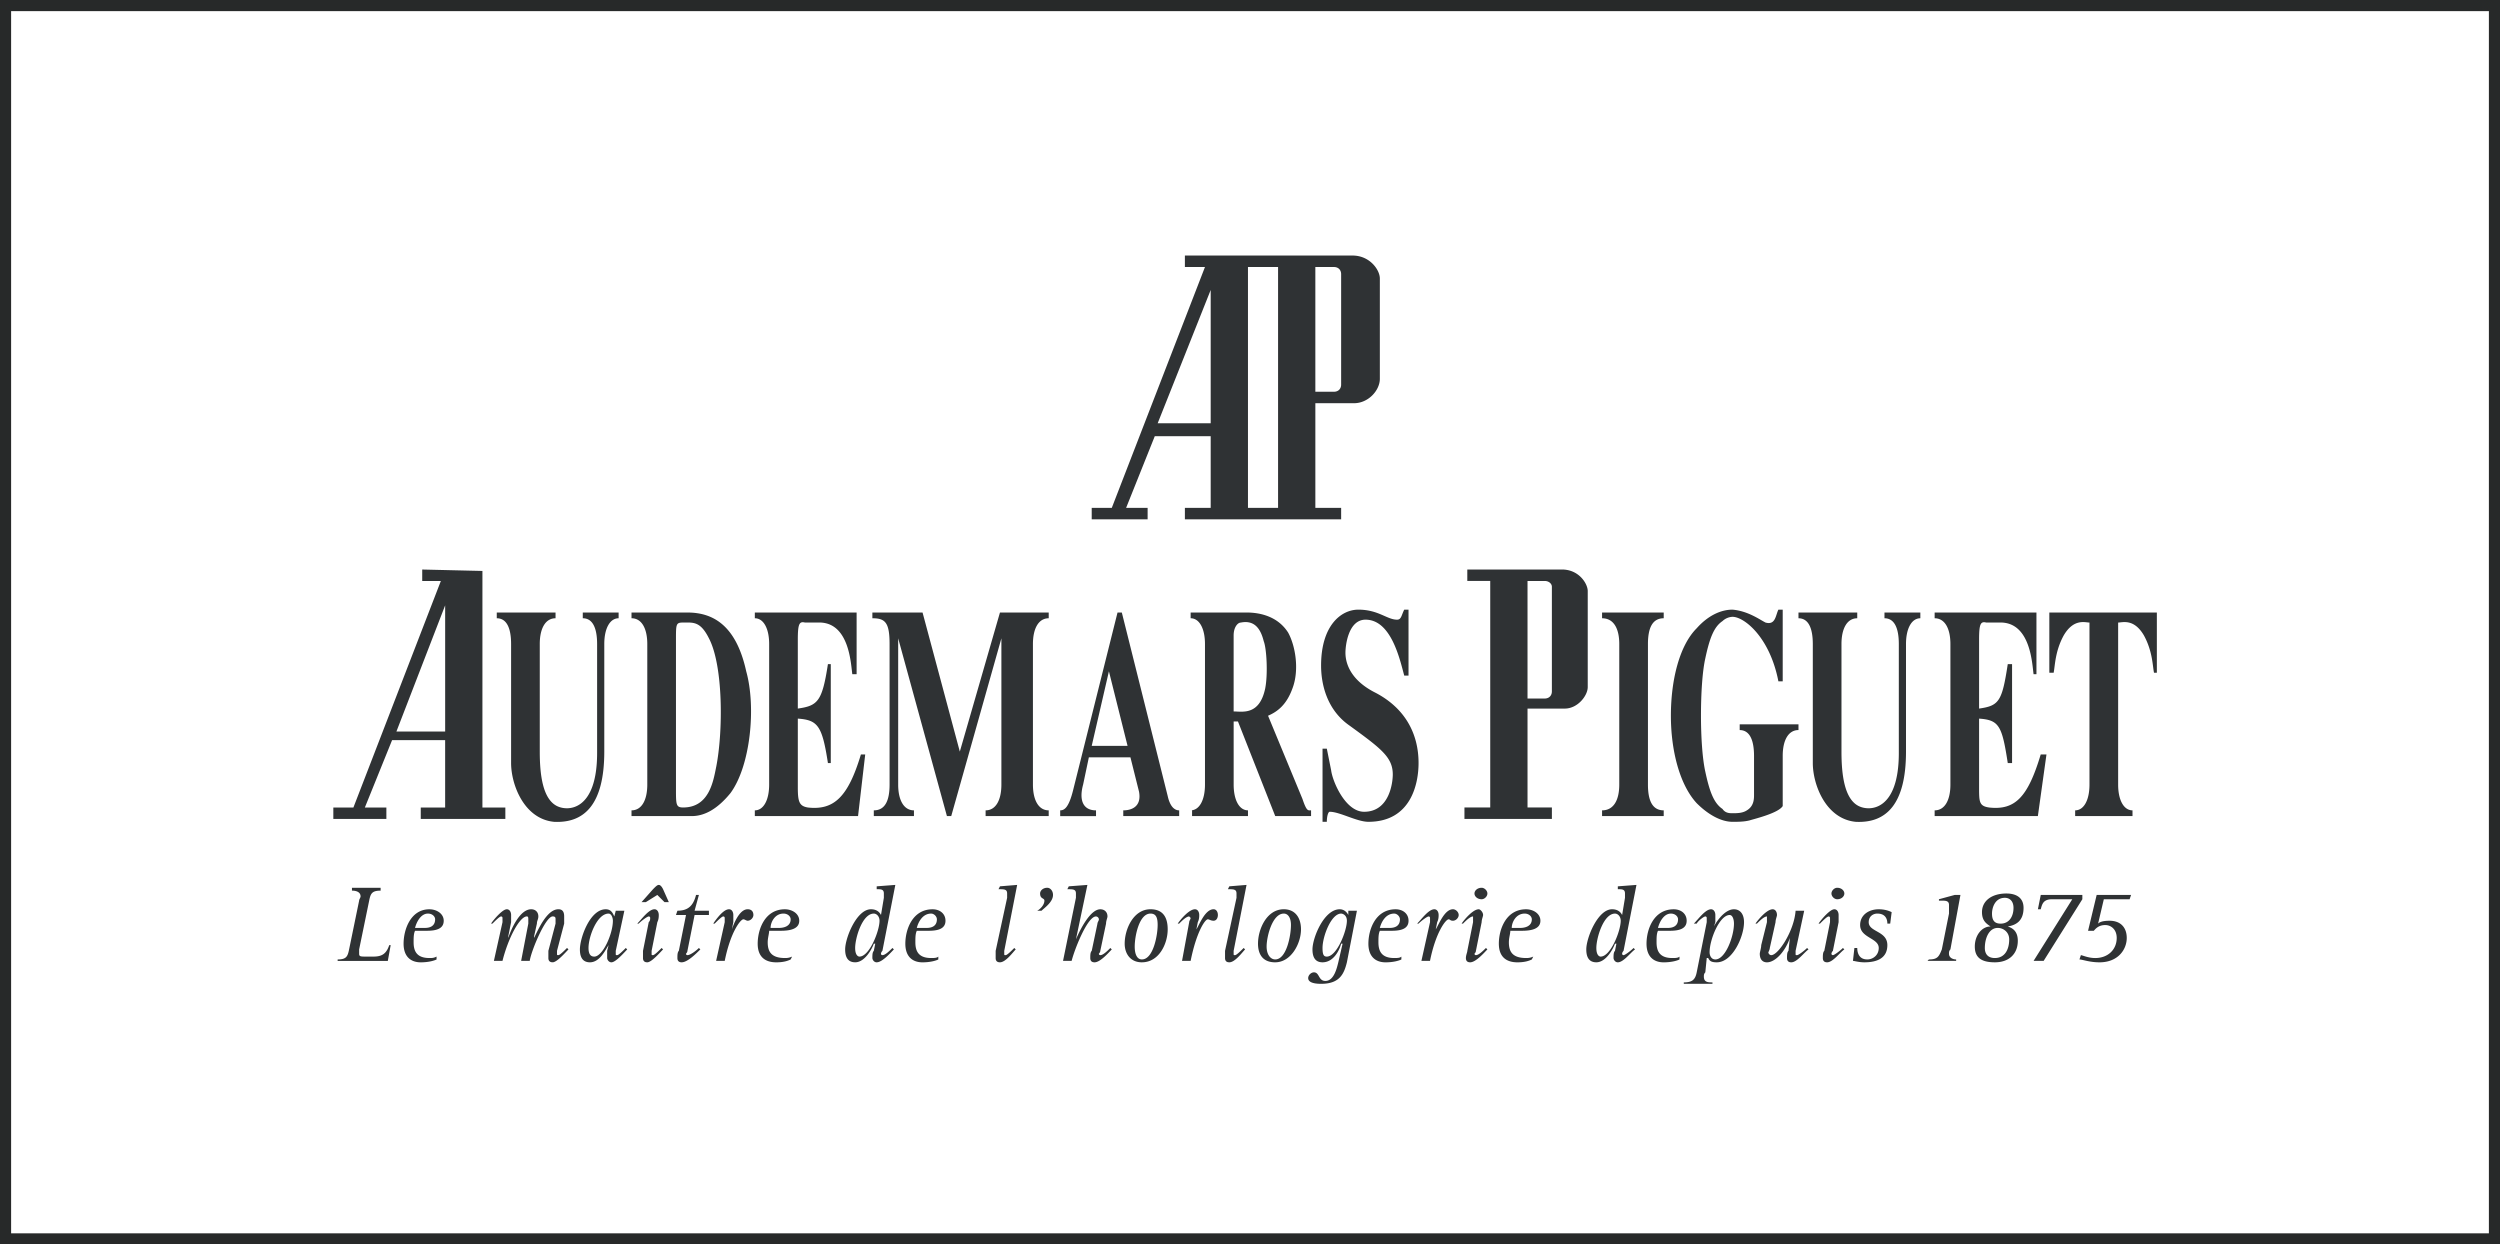
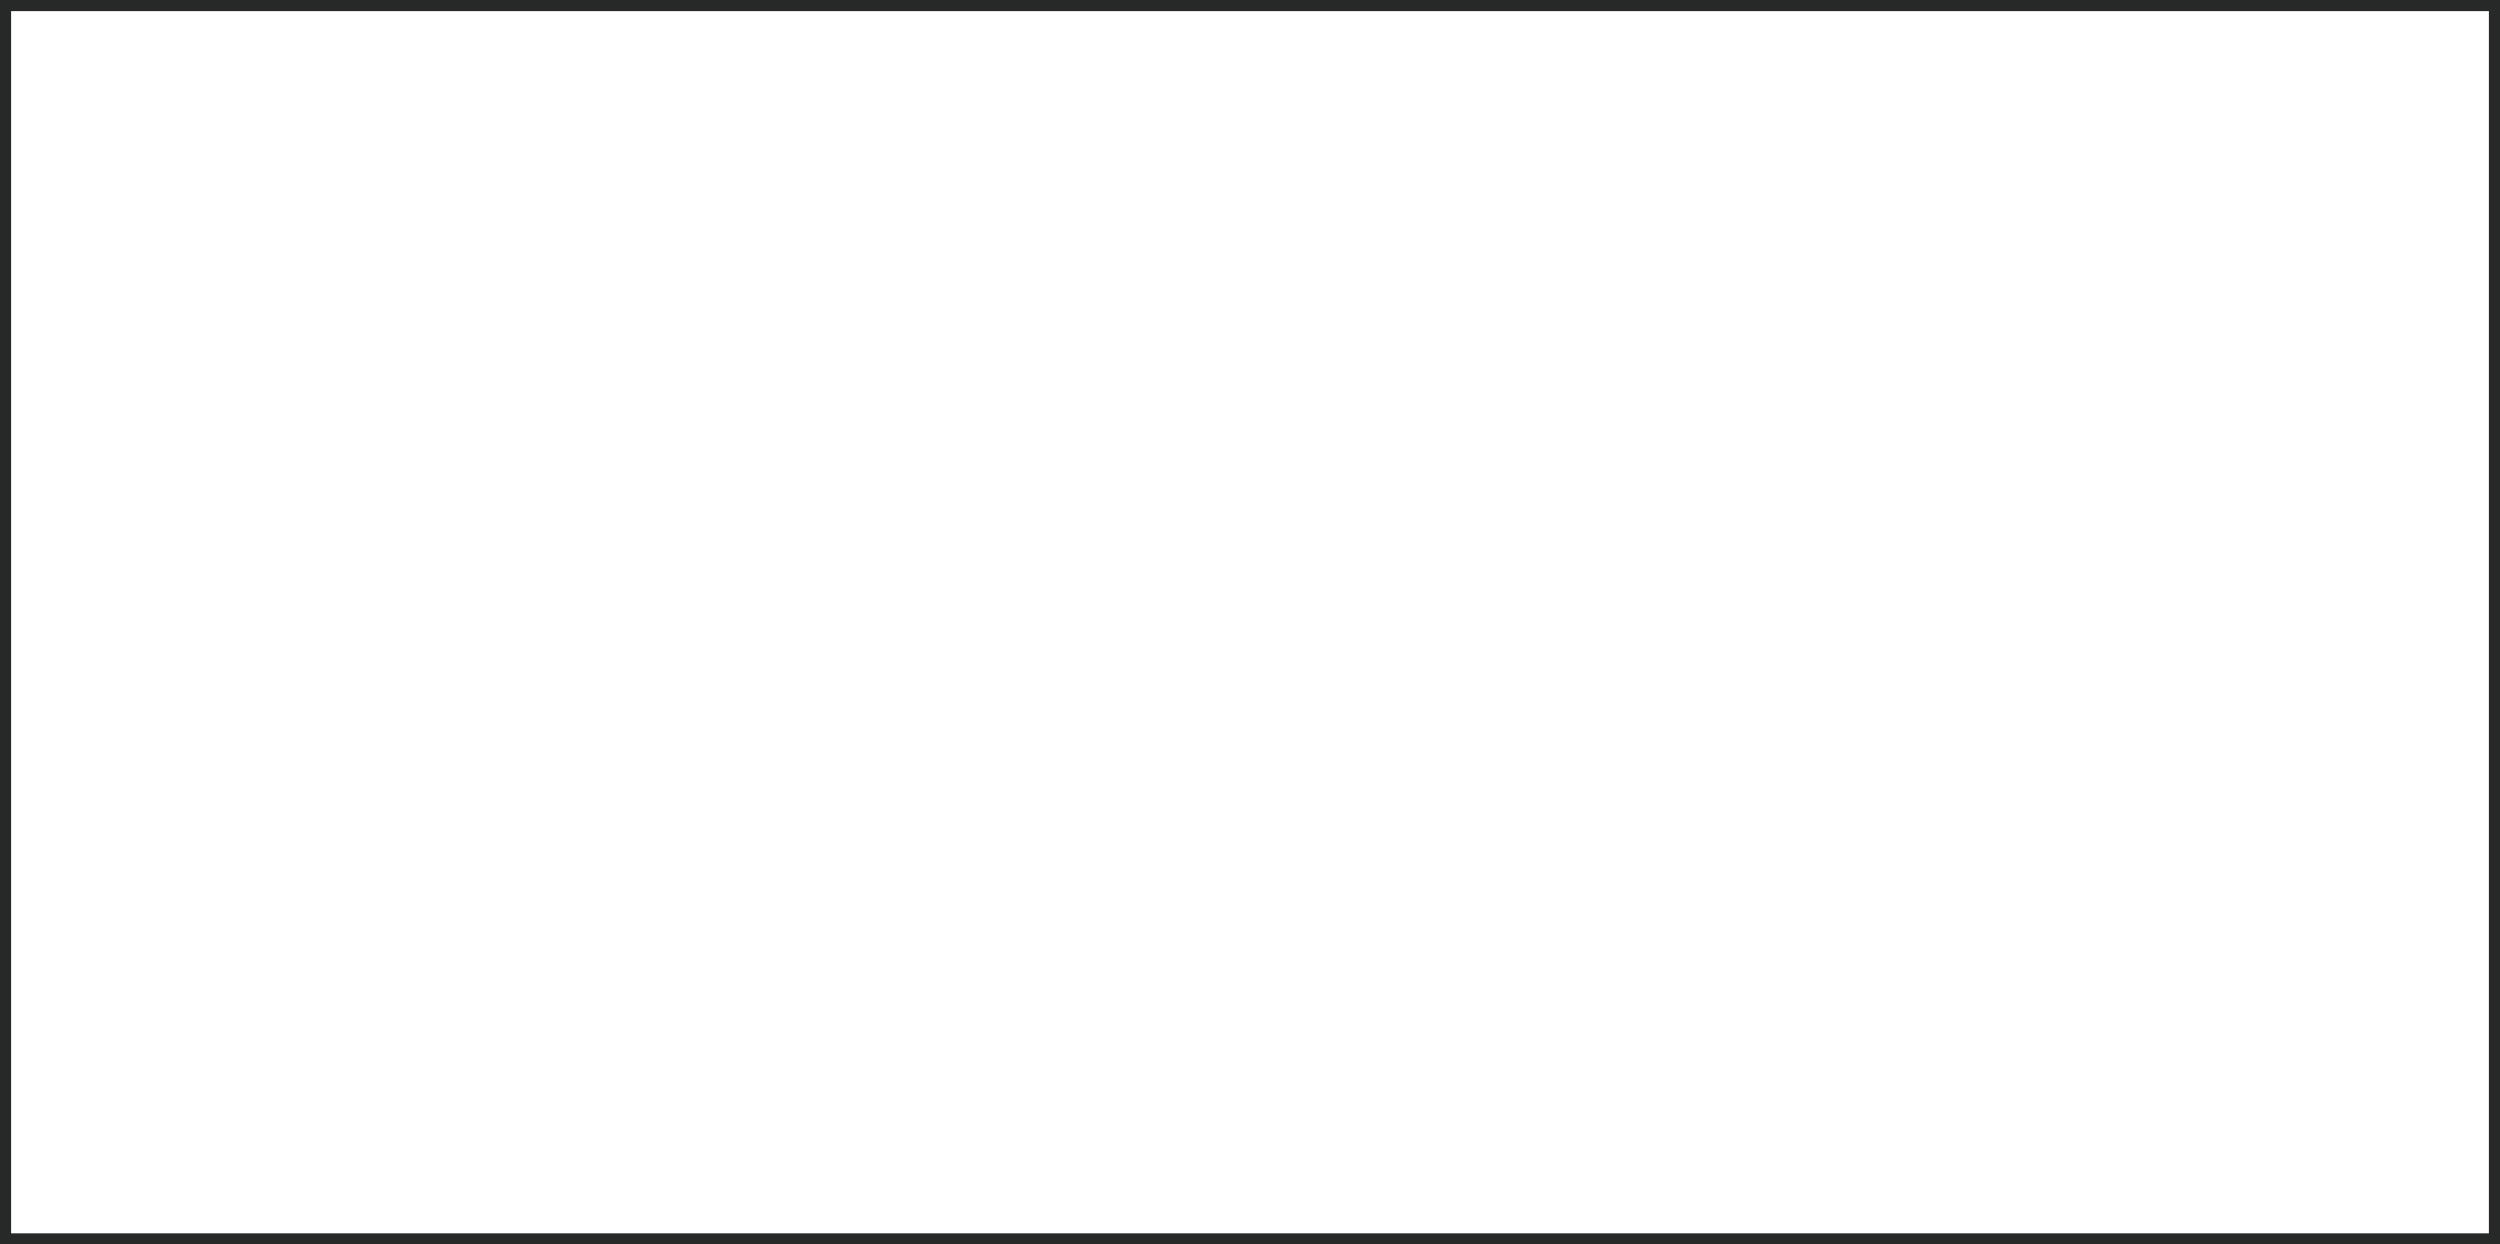
<svg xmlns="http://www.w3.org/2000/svg" width="225" height="112" fill="none">
  <path stroke="#272929" d="M.5.5h224v111H.5z" />
-   <path fill-rule="evenodd" clip-rule="evenodd" d="M52.45 55.643c.903 0 1.29.903 1.29 2.321v9.807c0 5.16-2.58 5.29-3.612 4.773-1.29-.645-1.549-2.838-1.549-4.903v-9.676c0-1.42.517-2.321 1.42-2.321v-.517h-5.29v.517c.903 0 1.29.903 1.29 2.321v10.71c0 1.935 1.162 5.032 3.87 5.29 2.71.13 4.517-1.549 4.517-6.323v-9.677c0-1.42.515-2.321 1.29-2.321v-.517H52.45v.516zm9.419-.517h-5.033v.517c.903 0 1.42.903 1.42 2.321V70.61c0 1.42-.516 2.322-1.42 2.322v.516h5.42c1.16 0 2.322-.643 3.483-2.065 1.806-2.451 2.323-7.74 1.42-10.967-.903-4.126-2.968-5.289-5.29-5.289zm2.58 13.935c-.257 1.29-.645 3.613-2.967 3.613-.645 0-.645-.259-.645-1.678V57.578c0-1.42 0-1.549.645-1.549.903 0 1.548-.13 2.322 1.42 1.29 2.451 1.29 8.386.646 11.612zm38.837-23.353h-1.936l2.58-6.451h5.032v6.45h-2.322v1.033h14.063v-1.032h-2.321v-9.419h3.483c1.289 0 2.321-1.16 2.321-2.193v-9.031c0-.774-.903-2.065-2.451-2.065H106.64v1.032h1.807l-8.386 21.676h-1.807v1.032h5.032v-1.032zm15.095-21.676h1.678c.386 0 .643.258.643.644v9.935c0 .388-.257.645-.643.645h-1.678V24.032zm-6.064 0h2.709v21.676h-2.709V24.032zm-3.355 2.065v12h-4.773l4.773-12zM72.707 72.675c-.775-.13-.903-.517-.903-1.808v-6.192c1.805.128 2.193.643 2.709 4h.257v-8.903h-.257c-.517 3.354-.904 3.741-2.71 4v-6.194c0-1.42.13-1.678.646-1.549h1.42c2.58.13 2.71 3.743 2.838 4.646h.388v-5.549h-9.161v.517c.774 0 1.29.903 1.29 2.321V70.61c0 1.42-.517 2.322-1.29 2.322v.516h9.29l.645-5.548h-.388c-1.161 3.873-2.452 5.032-4.774 4.776zm-29.288-21.29L38 51.257v1.031h1.677l-7.87 20.387H30v1.032h4.774v-1.032h-1.936l2.451-6.064h4.774v6.064h-2.194v1.032h7.613v-1.032h-2.064l.001-21.29zm-3.355 14.45h-4.386l4.386-11.354v11.354zm100.508-14.58h-8.515v1.032h2.064v20.387H131.8v1.032h7.87v-1.032h-2.193v-8.902h3.355c1.161 0 2.064-1.162 2.064-1.935V53.19c-.001-.645-.776-1.935-2.324-1.935zm-.903 10.968c0 .387-.257.644-.643.644h-1.549V52.288h1.549c.386 0 .643.258.643.516v9.42zm16.902 3.484c.903 0 1.292.904 1.292 2.322v3.483c0 .387 0 1.032-.645 1.42-.387.258-.903.258-1.29.258-.259 0-.645 0-.905-.386-.773-.517-1.16-1.549-1.546-3.357-.259-1.16-.389-3.096-.389-5.032 0-2.065.13-4 .389-5.16.386-1.807.773-2.84 1.546-3.355a1.4 1.4 0 0 1 .905-.387c1.032 0 3.354 1.808 4.127 5.806h.389v-6.451h-.389c-.256.516-.256 1.42-1.159 1.161-.517-.257-1.549-1.032-2.968-1.161-1.032 0-2.195.516-3.226 1.677-1.549 1.548-2.322 4.646-2.322 7.87 0 3.097.773 6.194 2.322 7.872 1.031 1.031 2.194 1.676 3.226 1.676.516 0 1.032 0 1.546-.13.389-.127 2.581-.643 2.97-1.289v-4.516c0-1.42.516-2.322 1.419-2.322v-.516h-5.291v.517h-.001zm13.032-10.064c.903 0 1.291.903 1.291 2.321v9.807c0 5.16-2.581 5.29-3.613 4.773-1.291-.645-1.548-2.838-1.548-4.903v-9.676c0-1.42.516-2.321 1.419-2.321v-.517h-5.289v.517c.903 0 1.29.903 1.29 2.321v10.71c0 1.935 1.162 5.032 3.871 5.29 2.71.13 4.516-1.549 4.516-6.323v-9.677c0-1.42.516-2.321 1.291-2.321v-.517h-3.228v.516zm9.418 17.032c-.903-.13-.903-.517-.903-1.808v-6.192c1.808.128 2.065.643 2.581 4h.387v-8.903h-.387c-.516 3.354-.773 3.741-2.581 4v-6.194c0-1.42.13-1.678.646-1.549h1.419c2.581.13 2.71 3.743 2.838 4.646h.259v-5.549h-9.162v.517c.903 0 1.419.903 1.419 2.321V70.61c0 1.42-.516 2.322-1.419 2.322v.516h9.29l.774-5.548h-.517c-1.16 3.873-2.32 5.032-4.644 4.776zm5.419-17.549v5.42h.389c.128-.646.128-1.936.903-3.355.903-1.548 1.935-1.162 2.321-1.162v14.58c0 1.42-.516 2.322-1.289 2.322v.516h5.161v-.516c-.775 0-1.292-.903-1.292-2.322V56.03c.387 0 1.42-.386 2.322 1.162.775 1.42.775 2.708.905 3.354h.257v-5.419h-9.677zM86.383 67.642 83.03 55.126h-4.516v.517c1.162 0 1.548.386 1.548 2.321V70.61c0 1.42-.387 2.322-1.42 2.322v.516h3.614v-.516c-.903 0-1.42-.903-1.42-2.322V57.45l4.387 15.999h.387l4.515-16V70.61c0 1.42-.515 2.322-1.42 2.322v.516h5.678v-.516c-.903 0-1.419-.904-1.419-2.322V57.965c0-1.42.516-2.321 1.42-2.321v-.517h-4.388l-3.612 12.515zM117.22 71.9l-3.096-7.484c.904-.387 1.678-1.032 2.194-2.451.645-1.676.259-3.87-.387-5.033-.903-1.419-2.451-1.806-3.741-1.806h-5.033v.517c.774 0 1.291.903 1.291 2.321v12.645c0 1.42-.517 2.322-1.291 2.322h.129v.516h5.032v-.516c-.774 0-1.289-.903-1.289-2.322V64.93h.386l3.355 8.516h3.226v-.516c-.26.001-.389.131-.776-1.031zm-3.354-9.934c-.517 2.451-2.065 2.064-2.839 2.064v-6.837c0-.775.387-1.162.644-1.162 1.291-.258 1.807.645 2.064 1.678.261.644.389 2.967.131 4.257zm-8.773 9.677-4.129-16.516h-.387l-4 16c-.388 1.548-.774 1.805-1.16 1.805v.517h3.225v-.516c-1.161 0-1.549-.904-1.161-2.322l.516-2.451h3.742l.774 3.096c.258 1.42-.774 1.677-1.419 1.677v.516h5.032v-.516c-.259 0-.776-.128-1.033-1.29zm-6.839-4.516 1.548-6.71 1.678 6.71h-3.226zm45.932-11.483c1.032 0 1.548.903 1.548 2.321V70.61c0 1.42-.516 2.322-1.548 2.322v.516h5.548v-.516c-1.032 0-1.419-.903-1.419-2.322V57.965c0-1.42.386-2.321 1.419-2.321v-.517h-5.548v.516zM123.8 62.35c-2.065-1.032-2.71-2.451-2.71-3.61 0-.646.258-2.97 1.808-2.97 2.321 0 3.096 3.613 3.483 5.032h.386v-5.934h-.386c-.259.516-.259.903-.645.903-.903 0-1.679-.903-3.484-.903-1.548 0-3.354 1.42-3.354 5.031 0 1.678.517 4 2.581 5.419 2.838 2.065 3.871 2.84 3.871 4.388 0 .643-.257 3.354-2.581 3.354-1.678 0-2.838-2.71-2.968-3.742l-.387-1.935h-.386v6.58h.386c0-.516.13-.903.257-.903.905 0 2.452.903 3.483.903 3.872 0 4.516-3.483 4.516-5.289 0-2.58-1.159-4.903-3.87-6.324zM30.387 86.35c.774 0 .903-.257 1.032-.903l.902-4.386c0-.13.13-.26.13-.387 0-.389-.388-.517-.775-.517V79.9h2.58v.258c-.774 0-.903.257-1.032.904l-.902 4.386v.386c0 .259.128.259.645.259h.644c.774 0 1.162-.259 1.42-1.032h.13l-.258 1.42h-4.516v-.13zm6.967-2.838c.129-.517.516-1.29 1.162-1.29.387 0 .645.257.645.517 0 .643-.517.773-.903.773h-.904zm1.936 2.58c-.258.13-.387.13-.645.13-1.161 0-1.42-.645-1.42-1.42 0-.386 0-.773.13-1.032h1.032c.774 0 1.548-.127 1.548-.903 0-.643-.645-1.032-1.29-1.032-1.677 0-2.322 1.808-2.322 3.097 0 1.162.645 1.678 1.548 1.678.645 0 1.16-.13 1.42-.258l-.001-.26zm5.935-3.097v-.386s0-.13-.129-.13-.516.386-.774.645h-.129c.258-.386 1.032-1.291 1.42-1.291.257 0 .387.258.387.516v.645l-.258 1.29v.13c.258-.773 1.032-2.581 2.064-2.581.388 0 .645.258.645.645 0 .259-.129.387-.129.645l-.257 1.16v.13c.387-.773 1.162-2.581 2.193-2.581.388 0 .517.259.517.645v.645l-.645 2.452v.256c0 .13 0 .13.128.13.13 0 .517-.386.774-.645l.13.13c-.258.258-1.032 1.161-1.421 1.161-.258 0-.387-.13-.387-.386v-.645L50 83.123v-.386c0-.13 0-.259-.259-.259-.644 0-1.935 3.097-2.064 4h-.774l.645-3.355v-.386c0-.13 0-.259-.13-.259-.645 0-1.676 1.935-2.193 4h-.774l.774-3.483zm7.741 2.323c0-1.032.775-3.095 1.806-3.095.258 0 .388.387.388.644 0 1.161-.903 3.226-1.677 3.226-.259 0-.517-.13-.517-.775zm1.678.258v.646c0 .128.129.386.387.386.388 0 1.162-.903 1.42-1.161l-.13-.13c-.257.259-.644.645-.773.645-.13 0-.13 0-.13-.13v-.256l.775-3.613h-.774l-.13.516c-.129-.257-.258-.645-.774-.645-1.42 0-2.323 2.58-2.323 3.613 0 .516.13 1.161.903 1.161.903 0 1.42-1.161 1.678-1.548l-.13.516zm4.128-5.547c.258-.26.388-.387.516-.387.13 0 .258.128.388.387l.516 1.161h-.388l-.645-.645-1.032.645h-.387l1.032-1.161zm.903 5.418c-.258.258-1.032 1.161-1.42 1.161-.257 0-.386-.13-.386-.386v-.646l.516-2.58c.13-.13.13-.257.13-.387s-.13-.13-.13-.13c-.13 0-.645.386-.903.645h-.129c.388-.386 1.032-1.291 1.549-1.291.258 0 .387.258.387.516 0 .13 0 .389-.129.645l-.515 2.582v.256c0 .13 0 .13.129.13s.516-.386.774-.645l.127.13zm3.355 0c-.386.386-1.16 1.161-1.677 1.161-.258 0-.387-.13-.387-.386 0-.259 0-.517.128-.646l.646-3.226h-.903l.129-.386c.903 0 1.419-.387 1.677-1.42h.258l-.388 1.42h1.29v.386h-1.29l-.644 3.226c0 .13-.13.257-.13.257 0 .13.13.13.13.13.257 0 .774-.387 1.032-.645l.13.129zm2.194-2.452v-.386s0-.13-.13-.13c-.128 0-.515.386-.773.645h-.13c.259-.386.904-1.291 1.42-1.291.258 0 .388.258.388.516v.645l-.129.646c.129-.387.644-1.808 1.42-1.808.387 0 .516.259.516.516 0 .259-.258.517-.517.517-.128 0-.257-.128-.386-.128-.258 0-1.162 1.16-1.677 3.74h-.775l.773-3.482zm4.128.517c0-.517.387-1.29 1.161-1.29.387 0 .645.257.645.517 0 .643-.645.773-1.032.773h-.774zm1.935 2.58a1.394 1.394 0 0 1-.644.13c-1.29 0-1.549-.645-1.549-1.42 0-.386.13-.773.13-1.032h1.031c.774 0 1.677-.127 1.677-.903 0-.643-.645-1.032-1.29-1.032-1.806 0-2.45 1.808-2.45 3.097 0 1.162.645 1.678 1.677 1.678.644 0 1.031-.13 1.29-.258l.128-.26zm5.677-.774c0-.903.645-3.095 1.677-3.095.258 0 .516.257.516.644 0 .902-.903 3.226-1.806 3.226-.129 0-.387-.13-.387-.775zm1.678.258c-.129.13-.129.387-.129.646 0 .128.129.386.388.386.516 0 1.29-.903 1.548-1.161l-.129-.13c-.258.259-.645.645-.903.645 0 0-.129 0-.129-.13 0 0 0-.128.129-.256l1.162-5.935-1.677.128v.259c.387 0 .645 0 .645.386v.387l-.258 1.548c-.129-.257-.388-.516-.903-.516-1.29 0-2.322 2.58-2.322 3.613 0 .516.129 1.161.903 1.161.903 0 1.548-1.291 1.677-1.678h.129l-.131.647zm3.87-2.064c.13-.517.517-1.29 1.291-1.29.258 0 .517.257.517.517 0 .643-.517.773-.904.773h-.903zm1.936 2.58c-.128.13-.387.13-.645.13-1.162 0-1.42-.645-1.42-1.42 0-.386 0-.773.13-1.032h1.031c.775 0 1.549-.127 1.549-.903 0-.643-.517-1.032-1.162-1.032-1.806 0-2.451 1.808-2.451 3.097 0 1.162.645 1.678 1.548 1.678.644 0 1.16-.13 1.42-.258v-.26zm6.967-.645c-.258.258-.903 1.161-1.42 1.161-.257 0-.386-.13-.386-.386v-.646l1.032-4.774v-.387c0-.386-.258-.386-.775-.386l.13-.26 1.548-.127-1.162 5.934v.257c0 .13 0 .13.129.13s.516-.387.774-.645l.13.129zm1.936-3.484c.257-.13.645-.516.645-.902 0-.26-.388-.13-.388-.646 0-.257.258-.516.646-.516.257 0 .516.258.516.645 0 .645-.774 1.162-1.032 1.42h-.387zm3.483-1.161v-.387c0-.386-.258-.386-.774-.386l.129-.26 1.677-.127-1.032 4.903c.387-.904 1.29-2.71 2.193-2.71.388 0 .645.258.645.645 0 .13-.128.386-.128.645l-.517 2.451c0 .13-.129.257-.129.257 0 .13.13.13.13.13.257 0 .644-.387.902-.645l.13.13c-.258.258-1.032 1.161-1.548 1.161-.258 0-.388-.13-.388-.386 0-.259 0-.517.13-.646l.516-2.45c0-.13.13-.26.13-.387a.277.277 0 0 0-.26-.26c-.773 0-1.934 2.968-2.193 4h-.774l1.16-5.678zm5.29 4.388c0-.905.387-2.968 1.419-2.968.517 0 .645.387.645 1.032 0 .903-.388 3.095-1.42 3.095-.386 0-.644-.386-.644-1.16zm.645 1.418c1.548 0 2.323-1.678 2.323-2.967 0-1.032-.388-1.808-1.549-1.808-1.548 0-2.322 1.808-2.322 3.096 0 .904.516 1.68 1.548 1.68zm4.258-3.613c0-.13.129-.257.129-.386l-.129-.13c-.257 0-.645.386-.903.645h-.129c.258-.386 1.032-1.291 1.549-1.291.257 0 .387.258.387.516 0 .13 0 .389-.129.645l-.128.646c.257-.387.774-1.808 1.548-1.808.258 0 .387.259.387.516 0 .259-.129.517-.387.517-.259 0-.388-.128-.517-.128-.257 0-1.031 1.16-1.548 3.74h-.774l.644-3.482zm5.032 2.452c-.258.258-.903 1.161-1.42 1.161-.257 0-.386-.13-.386-.386v-.646l1.032-4.774v-.387c0-.386-.258-.386-.775-.386l.129-.26 1.549-.127-1.161 5.934v.257c0 .13 0 .13.129.13s.516-.387.774-.645l.129.129zm1.936-.257c0-.905.516-2.968 1.548-2.968.386 0 .643.387.643 1.032 0 .903-.386 3.095-1.419 3.095-.386 0-.772-.386-.772-1.16zm.773 1.418c1.419 0 2.321-1.678 2.321-2.967 0-1.032-.514-1.808-1.546-1.808-1.548 0-2.323 1.808-2.323 3.096 0 .904.386 1.68 1.548 1.68zm4.259-1.29c0-1.032.773-3.095 1.676-3.095.13 0 .517.128.517.644 0 .902-.903 3.226-1.806 3.226-.259 0-.387-.13-.387-.775zm3.095-3.355h-.774v.387c-.129-.257-.386-.516-.773-.516-1.42 0-2.453 2.58-2.453 3.613 0 .516.13 1.161.905 1.161 1.032 0 1.548-1.161 1.676-1.678h.13l-.387 1.678c-.129.517-.386 1.676-1.161 1.676-.646 0-.517-.773-1.032-.773-.257 0-.517.257-.517.517 0 .386.517.516 1.162.516 1.678 0 2.065-.903 2.322-1.935l.902-4.645zm2.064 1.549c.13-.517.517-1.29 1.292-1.29.257 0 .516.257.516.517 0 .643-.516.773-.903.773h-.905zm1.936 2.58c-.128.13-.386.13-.643.13-1.162 0-1.421-.645-1.421-1.42 0-.386 0-.773.13-1.032h1.032c.775 0 1.548-.127 1.548-.903 0-.643-.516-1.032-1.161-1.032-1.806 0-2.452 1.808-2.452 3.097 0 1.162.646 1.678 1.549 1.678.645 0 1.161-.13 1.419-.258l-.001-.26zm2.58-3.097v-.386s0-.13-.13-.13c-.127 0-.643.386-.903.645h-.127c.386-.386 1.03-1.291 1.548-1.291.257 0 .386.258.386.516 0 .13 0 .389-.129.645l-.13.646c.259-.387.775-1.808 1.548-1.808.259 0 .517.259.517.516 0 .259-.257.517-.517.517-.257 0-.257-.128-.386-.128-.259 0-1.162 1.16-1.679 3.74h-.773l.775-3.482zm5.162 2.452c-.258.258-1.031 1.161-1.548 1.161-.258 0-.386-.13-.386-.386 0-.259.128-.517.128-.646l.516-2.58v-.517c-.257 0-.643.386-.903.645h-.128c.257-.386 1.031-1.291 1.546-1.291.13 0 .389.258.389.516 0 .13-.13.389-.13.645l-.516 2.582c0 .13-.13.256-.13.256 0 .13.13.13.13.13.256 0 .645-.386.903-.645l.129.13zm-1.162-5.032c0-.257.259-.516.645-.516.257 0 .517.258.517.516 0 .259-.259.517-.517.517-.386-.001-.645-.258-.645-.517zm3.354 3.097c0-.517.389-1.29 1.162-1.29.386 0 .645.257.645.517 0 .643-.645.773-1.032.773h-.775zm1.937 2.58a1.399 1.399 0 0 1-.645.13c-1.292 0-1.549-.645-1.549-1.42 0-.386.13-.773.13-1.032h1.032c.773 0 1.676-.127 1.676-.903 0-.643-.643-1.032-1.289-1.032-1.806 0-2.452 1.808-2.452 3.097 0 1.162.646 1.678 1.677 1.678.645 0 1.031-.13 1.291-.258l.129-.26zm5.677-.774c0-.903.645-3.095 1.678-3.095.257 0 .516.257.516.644 0 .902-.903 3.226-1.808 3.226-.128 0-.386-.13-.386-.775zm1.677.258c-.13.13-.13.387-.13.646 0 .128.13.386.387.386.516 0 1.161-.903 1.548-1.161l-.13-.13c-.257.259-.773.645-.903.645 0 0-.128 0-.128-.13 0 0 0-.128.128-.256l1.162-5.935-1.678.128v.259c.388 0 .645 0 .645.386v.387l-.257 1.548c-.13-.257-.388-.516-.905-.516-1.289 0-2.321 2.58-2.321 3.613 0 .516.13 1.161.903 1.161.903 0 1.548-1.291 1.678-1.678h.13l-.129.647zm3.87-2.064c.13-.517.517-1.29 1.162-1.29.387 0 .644.257.644.517 0 .643-.515.773-.903.773h-.903zm1.935 2.58c-.129.13-.386.13-.643.13-1.162 0-1.42-.645-1.42-1.42 0-.386 0-.773.129-1.032h1.032c.773 0 1.549-.127 1.549-.903 0-.643-.517-1.032-1.162-1.032-1.806 0-2.451 1.808-2.451 3.097 0 1.162.645 1.678 1.548 1.678.645 0 1.162-.13 1.419-.258v-.26h-.001zm2.711-.386c0-1.161.903-3.356 1.806-3.356.259 0 .387.389.387.775 0 1.16-.773 3.225-1.676 3.225-.388 0-.517-.387-.517-.644zm-2.324 2.838h2.581v-.13c-.387 0-.773 0-.773-.516 0-.13 0-.257.13-.387l.128-1.29h.129c.13.257.259.387.775.387 1.42 0 2.452-2.323 2.452-3.613 0-.773-.389-1.161-.905-1.161-.903 0-1.676 1.291-1.806 1.548l.13-.387v-.645c0-.257-.13-.516-.387-.516-.516 0-1.162.904-1.548 1.291h.257c.129-.258.645-.645.775-.645.128 0 .128.13.128.13v.386l-.903 4.516c-.13.645-.387.903-1.162.903l-.001.13zm9.548-4.13c-.386 1.162-1.289 2.195-2.064 2.195-.387 0-.644-.258-.644-.775 0-.128.13-.516.13-.773l.515-2.065v-.516c-.257 0-.644.386-.903.645h-.13c.258-.386 1.032-1.291 1.548-1.291.259 0 .388.258.388.516 0 .13-.129.389-.129.645l-.517 2.322c0 .13-.13.388-.13.388 0 .128.13.257.259.257.644 0 2.063-2.194 2.193-4h.775l-.775 3.614v.256c0 .13 0 .13.13.13.129 0 .645-.386.903-.645l.129.13c-.386.258-1.032 1.161-1.548 1.161-.257 0-.387-.13-.387-.386 0-.259 0-.517.13-.646l.127-1.161zm4.903 1.033c-.387.258-1.031 1.161-1.547 1.161-.258 0-.388-.13-.388-.386 0-.259 0-.517.13-.646l.516-2.58v-.387s0-.13-.13-.13c-.128 0-.516.386-.773.645h-.13c.259-.386 1.032-1.291 1.42-1.291.258 0 .386.258.386.516v.645l-.514 2.582c-.13.13-.13.256-.13.256 0 .13.13.13.13.13.128 0 .643-.386.903-.645l.127.13zm-1.16-5.032c0-.257.257-.516.516-.516.387 0 .644.258.644.516 0 .259-.257.517-.644.517-.259-.001-.516-.258-.516-.517zm5.031 2.71c0-.516-.258-.903-.903-.903-.388 0-.775.257-.775.773 0 .903 1.678.773 1.678 2.065 0 1.162-.903 1.548-2.064 1.548-.517 0-.903-.13-1.032-.13l.13-1.161h.257c0 .388.129 1.032.903 1.032.516 0 1.031-.387 1.031-1.032 0-.903-1.676-.903-1.676-2.063 0-.905.773-1.42 1.676-1.42.517 0 .903.13 1.162.258l-.13 1.032-.257.001zm3.741 3.225c.775 0 .903-.257 1.162-.903l.645-3.225v-.775c0-.257-.129-.386-.516-.386h-.389v-.13l1.421-.387h.514l-.903 4.903c-.128.13-.128.258-.128.386 0 .389.387.517.644.517v.13h-2.579l.129-.13zm5.678-4.128c0-.516.257-1.42 1.16-1.42.388 0 .775.258.775.905 0 .773-.387 1.42-1.162 1.42-.515-.002-.773-.26-.773-.905zm.258 4.386c1.291 0 2.064-.775 2.064-1.935 0-.904-.516-1.161-.903-1.291.774-.128 1.42-.517 1.42-1.676 0-.905-.645-1.292-1.548-1.292-1.29 0-2.193.645-2.193 1.678 0 .773.387 1.032.773 1.29-.773 0-1.419.775-1.419 1.808s.645 1.418 1.806 1.418zm-.903-1.29c0-.903.386-1.806 1.161-1.806.517 0 1.032.386 1.032 1.032 0 .903-.388 1.678-1.291 1.678-.644 0-.902-.389-.902-.904zm7.87-4.387h-1.806c-.773 0-.903.386-1.032.903h-.257l.257-1.29h3.743v.387l-3.483 5.547h-.905l3.483-5.547zm2.323 2.194c.128-.13.387-.258 1.032-.258 1.031 0 1.547.645 1.547 1.548 0 1.032-.774 2.194-2.452 2.194-.903 0-1.546-.258-1.806-.258l.13-.387c.13 0 .645.259 1.29.259 1.161 0 1.935-.775 1.935-1.808 0-.774-.517-1.16-1.032-1.16-.644 0-.903.386-1.032.514h-.515l.774-3.224h3.096l-.13.387h-2.321l-.516 2.193z" fill="#2F3234" />
</svg>